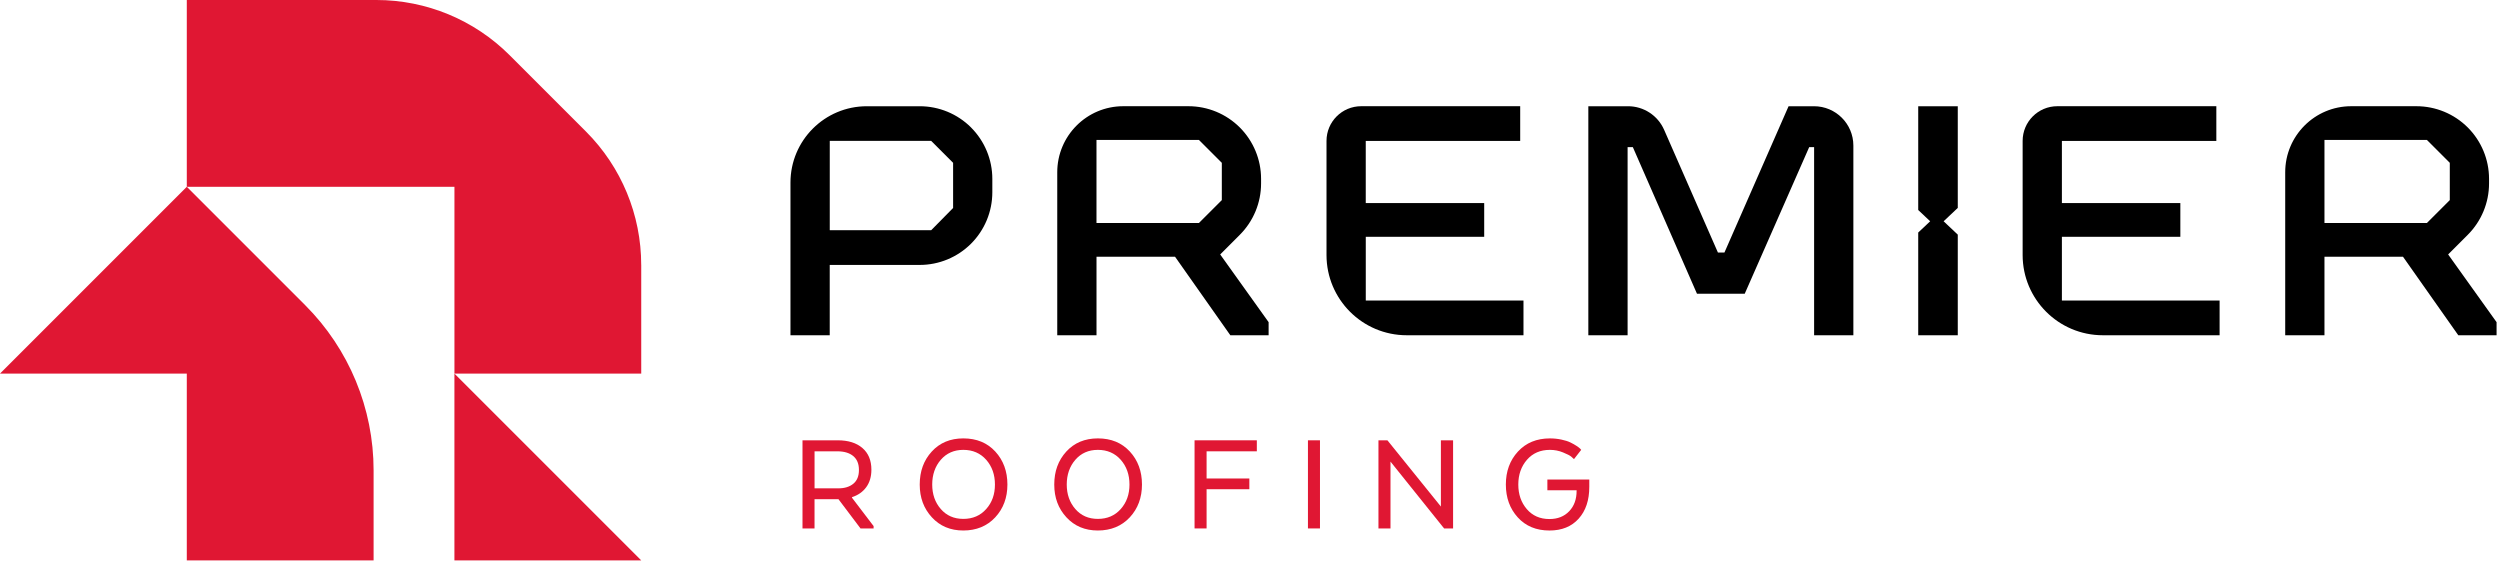
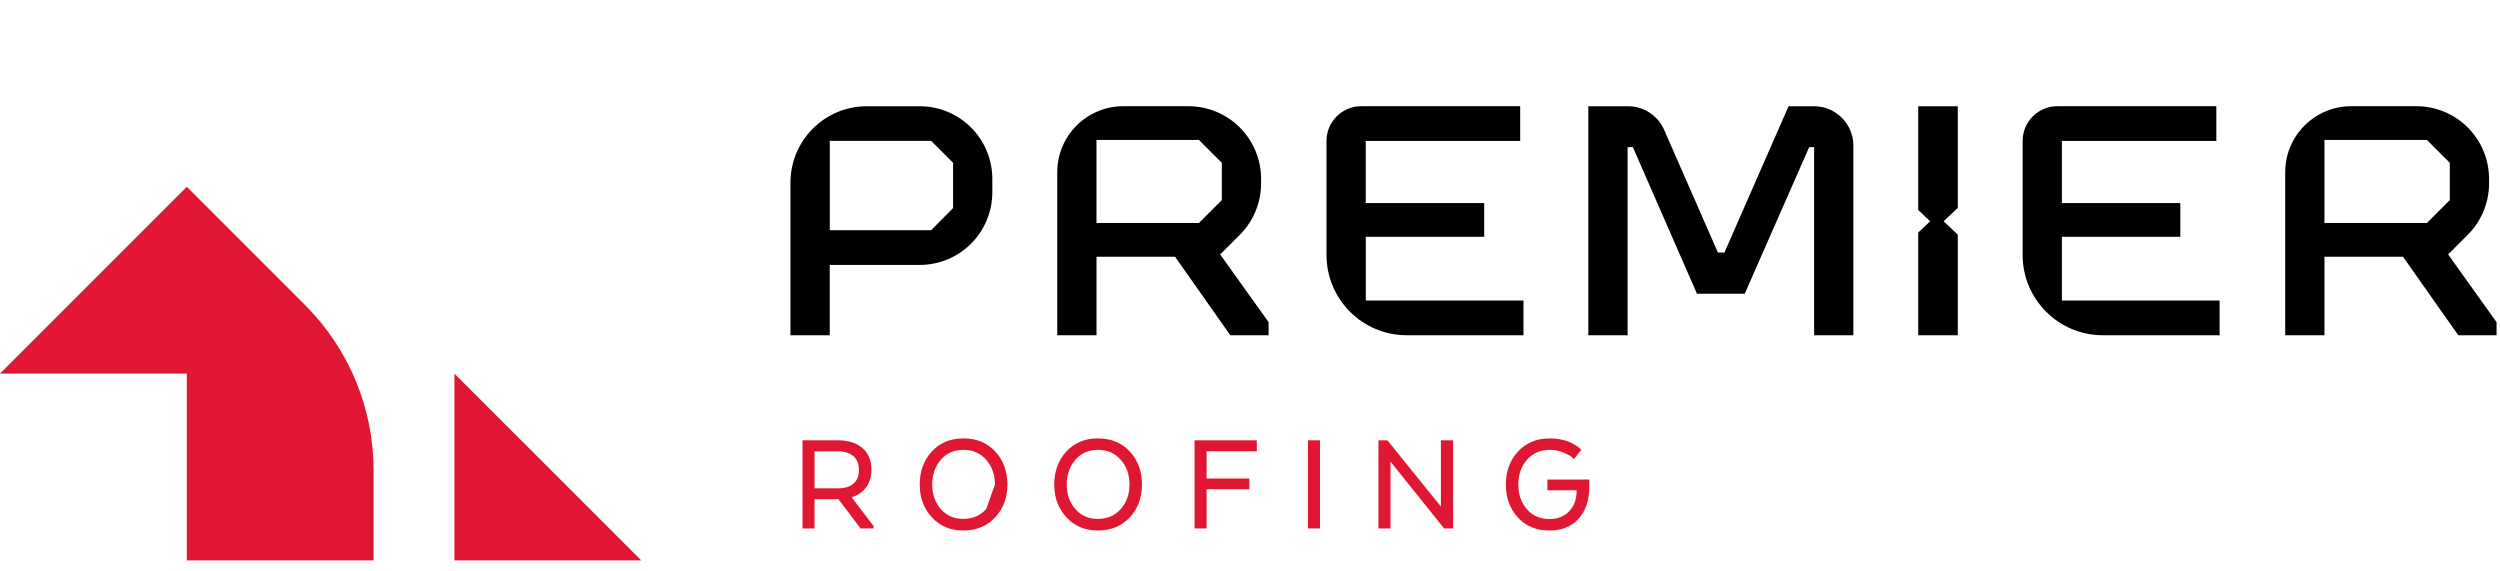
<svg xmlns="http://www.w3.org/2000/svg" width="219" height="50" viewBox="0 0 219 50" fill="none">
  <g clip-path="url(#clip0_1_14)">
    <path d="M74.635 43.551C75.168 43.38 75.584 43.087 75.883 42.676C76.183 42.266 76.334 41.754 76.334 41.145C76.334 40.331 76.071 39.697 75.549 39.248C75.025 38.796 74.305 38.571 73.387 38.571H70.299V46.291H71.353V43.731H73.451L75.381 46.291H76.527V46.086L74.635 43.602V43.551ZM73.44 42.779H71.355V39.535H73.35C73.942 39.535 74.406 39.672 74.74 39.948C75.075 40.222 75.243 40.629 75.243 41.17C75.243 41.712 75.079 42.103 74.754 42.373C74.427 42.644 73.99 42.779 73.441 42.779H73.44Z" fill="#E01733" />
-     <path d="M84.388 38.403C83.247 38.403 82.326 38.787 81.623 39.555C80.919 40.323 80.568 41.286 80.568 42.444C80.568 43.602 80.922 44.541 81.629 45.314C82.337 46.086 83.256 46.472 84.388 46.472C85.521 46.472 86.469 46.088 87.181 45.32C87.894 44.552 88.249 43.593 88.249 42.444C88.249 41.295 87.895 40.323 87.188 39.555C86.48 38.787 85.548 38.403 84.388 38.403ZM86.391 44.592C85.881 45.167 85.213 45.455 84.39 45.455C83.567 45.455 82.917 45.167 82.415 44.592C81.913 44.018 81.662 43.301 81.662 42.444C81.662 41.588 81.913 40.854 82.415 40.277C82.917 39.698 83.576 39.408 84.39 39.408C85.204 39.408 85.881 39.698 86.391 40.277C86.901 40.856 87.157 41.579 87.157 42.444C87.157 43.31 86.903 44.019 86.391 44.592Z" fill="#E01733" />
+     <path d="M84.388 38.403C83.247 38.403 82.326 38.787 81.623 39.555C80.919 40.323 80.568 41.286 80.568 42.444C80.568 43.602 80.922 44.541 81.629 45.314C82.337 46.086 83.256 46.472 84.388 46.472C85.521 46.472 86.469 46.088 87.181 45.32C87.894 44.552 88.249 43.593 88.249 42.444C88.249 41.295 87.895 40.323 87.188 39.555C86.48 38.787 85.548 38.403 84.388 38.403ZM86.391 44.592C85.881 45.167 85.213 45.455 84.39 45.455C83.567 45.455 82.917 45.167 82.415 44.592C81.913 44.018 81.662 43.301 81.662 42.444C81.662 41.588 81.913 40.854 82.415 40.277C82.917 39.698 83.576 39.408 84.39 39.408C85.204 39.408 85.881 39.698 86.391 40.277C86.901 40.856 87.157 41.579 87.157 42.444Z" fill="#E01733" />
    <path d="M96.175 38.403C95.034 38.403 94.113 38.787 93.409 39.555C92.706 40.323 92.353 41.286 92.353 42.444C92.353 43.602 92.707 44.541 93.415 45.314C94.124 46.086 95.044 46.472 96.175 46.472C97.306 46.472 98.256 46.088 98.969 45.32C99.681 44.552 100.037 43.593 100.037 42.444C100.037 41.295 99.683 40.323 98.975 39.555C98.266 38.787 97.335 38.403 96.175 38.403ZM98.177 44.592C97.666 45.167 96.999 45.455 96.175 45.455C95.352 45.455 94.703 45.167 94.2 44.592C93.699 44.018 93.447 43.301 93.447 42.444C93.447 41.588 93.699 40.854 94.2 40.277C94.703 39.698 95.361 39.408 96.175 39.408C96.99 39.408 97.666 39.698 98.177 40.277C98.686 40.856 98.942 41.579 98.942 42.444C98.942 43.31 98.686 44.019 98.177 44.592Z" fill="#E01733" />
    <path d="M104.643 46.291H105.697V42.856H109.443V41.916H105.697V39.535H110.098V38.571H104.643V46.291Z" fill="#E01733" />
    <path d="M115.63 38.571H114.576V46.291H115.63V38.571Z" fill="#E01733" />
    <path d="M126.222 44.374L121.537 38.571H120.753V46.291H121.807V40.437L126.504 46.291H127.29V38.571H126.222V44.374Z" fill="#E01733" />
    <path d="M135.55 42.008V42.947H138.111V42.998C138.111 43.736 137.895 44.333 137.461 44.785C137.028 45.24 136.452 45.468 135.73 45.468C134.907 45.468 134.247 45.178 133.749 44.599C133.252 44.02 133.003 43.302 133.003 42.444C133.003 41.586 133.257 40.855 133.762 40.276C134.269 39.697 134.938 39.408 135.771 39.408C136.174 39.408 136.558 39.483 136.923 39.633C137.287 39.783 137.523 39.903 137.631 39.993C137.739 40.083 137.821 40.158 137.881 40.218L138.513 39.408L138.423 39.304C138.355 39.236 138.246 39.153 138.094 39.054C137.944 38.955 137.769 38.856 137.566 38.758C137.365 38.66 137.104 38.575 136.782 38.508C136.459 38.439 136.123 38.404 135.772 38.404C134.614 38.404 133.681 38.788 132.973 39.556C132.265 40.325 131.913 41.288 131.913 42.446C131.913 43.603 132.261 44.554 132.955 45.321C133.65 46.089 134.577 46.473 135.735 46.473C136.816 46.473 137.667 46.128 138.289 45.437C138.912 44.746 139.222 43.818 139.222 42.651V42.008H135.555H135.55Z" fill="#E01733" />
    <path d="M168.036 18.397L169.083 19.384L168.036 20.37V29.368H171.501V20.554L170.261 19.384L171.501 18.213V9.306H168.036V18.397Z" fill="black" />
    <path d="M180.622 20.742H190.998V17.79H180.622V12.343H194.151V9.304H180.222C178.543 9.304 177.183 10.665 177.183 12.343V22.339C177.183 26.221 180.33 29.368 184.212 29.368H194.437V26.329H180.622V20.74V20.742Z" fill="black" />
    <path d="M214.456 22.29L216.177 20.569C217.369 19.377 218.04 17.758 218.04 16.071V15.666C218.04 13.978 217.369 12.361 216.177 11.167C214.984 9.975 213.366 9.304 211.678 9.304H205.968C202.773 9.304 200.184 11.895 200.184 15.09V29.368H203.623V22.489H210.502L215.346 29.368H218.7V28.222L214.458 22.29H214.456ZM203.623 19.537V12.256H212.595L214.602 14.263V17.53L212.595 19.536H203.623V19.537Z" fill="black" />
    <path d="M85.067 11.169C83.874 9.976 82.255 9.306 80.568 9.306H75.936C72.24 9.306 69.245 12.301 69.245 15.997V29.37H72.684V23.208H80.568C82.255 23.208 83.873 22.537 85.065 21.345C86.257 20.152 86.928 18.534 86.928 16.846V15.667C86.928 13.98 86.257 12.363 85.065 11.17L85.067 11.169ZM83.492 18.219L81.572 20.167H72.687V12.342H81.572L83.492 14.262V18.217V18.219Z" fill="black" />
    <path d="M108.608 20.569C109.8 19.377 110.47 17.758 110.47 16.071V15.666C110.47 13.978 109.8 12.361 108.608 11.167C107.415 9.975 105.797 9.304 104.109 9.304H98.398C95.204 9.304 92.615 11.895 92.615 15.09V29.368H96.054V22.489H102.933L107.777 29.368H111.131V28.222L106.889 22.29L108.609 20.569H108.608ZM96.052 19.537V12.256H105.024L107.031 14.263V17.53L105.024 19.536H96.052V19.537Z" fill="black" />
    <path d="M119.64 20.742H130.016V17.79H119.64V12.343H133.169V9.304H119.24C117.563 9.304 116.202 10.665 116.202 12.343V22.339C116.202 26.221 119.349 29.368 123.231 29.368H133.457V26.329H119.642V20.74L119.64 20.742Z" fill="black" />
    <path d="M158.905 9.306H156.679L151.062 22.119H150.489L145.776 11.37C145.225 10.116 143.986 9.306 142.617 9.306H139.138V29.37H142.578V12.889H143.037L148.654 25.729H152.839L158.485 12.889H158.916V29.37H162.355V12.754C162.355 10.849 160.81 9.306 158.907 9.306H158.905Z" fill="black" />
    <path d="M56.17 49.089L39.807 32.727V49.089H56.17Z" fill="#E01733" />
    <path d="M16.363 32.727V49.09H32.727V41.202C32.727 35.775 30.572 30.572 26.735 26.735L16.363 16.363L0 32.727H16.363Z" fill="#E01733" />
-     <path d="M56.17 23.202C56.17 18.823 54.431 14.625 51.336 11.529L44.643 4.836C41.547 1.74 37.349 0 32.97 0H16.363V16.363H39.809V32.727H56.172V23.202H56.17Z" fill="#E01733" />
  </g>
  <defs>
    <clipPath id="clip0_1_14">
      <rect width="218.7" height="49.089" fill="white" />
    </clipPath>
  </defs>
</svg>